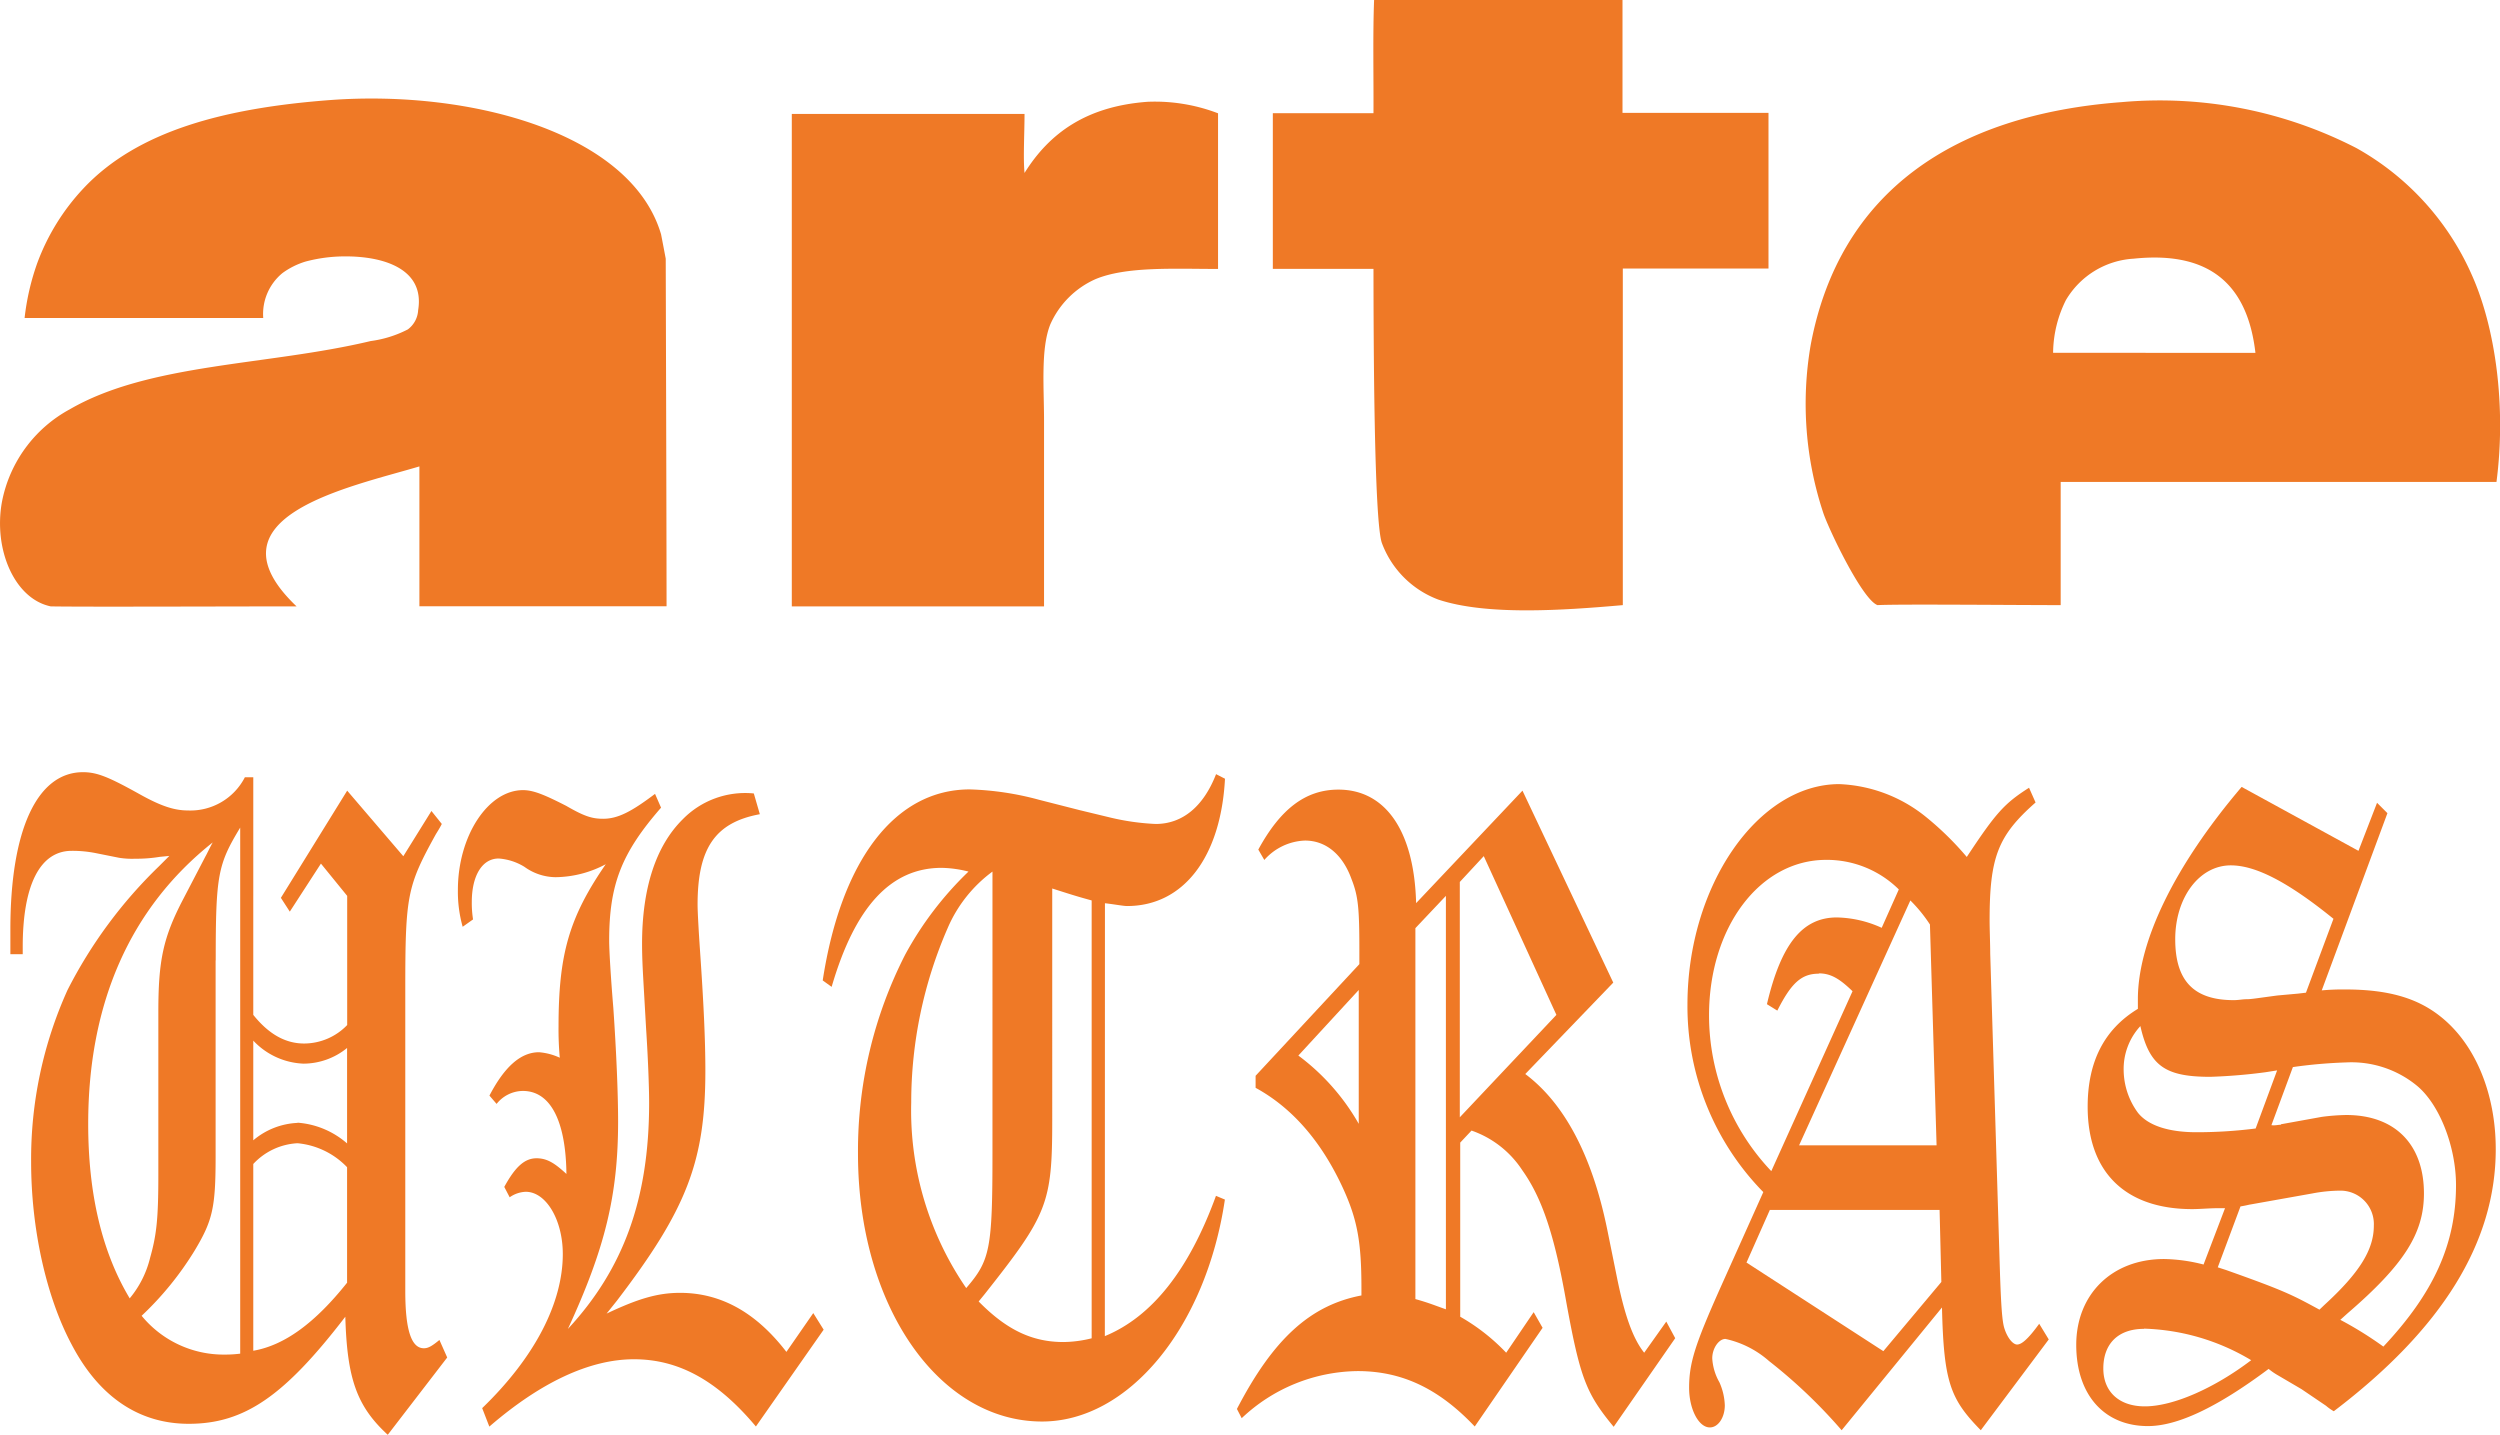
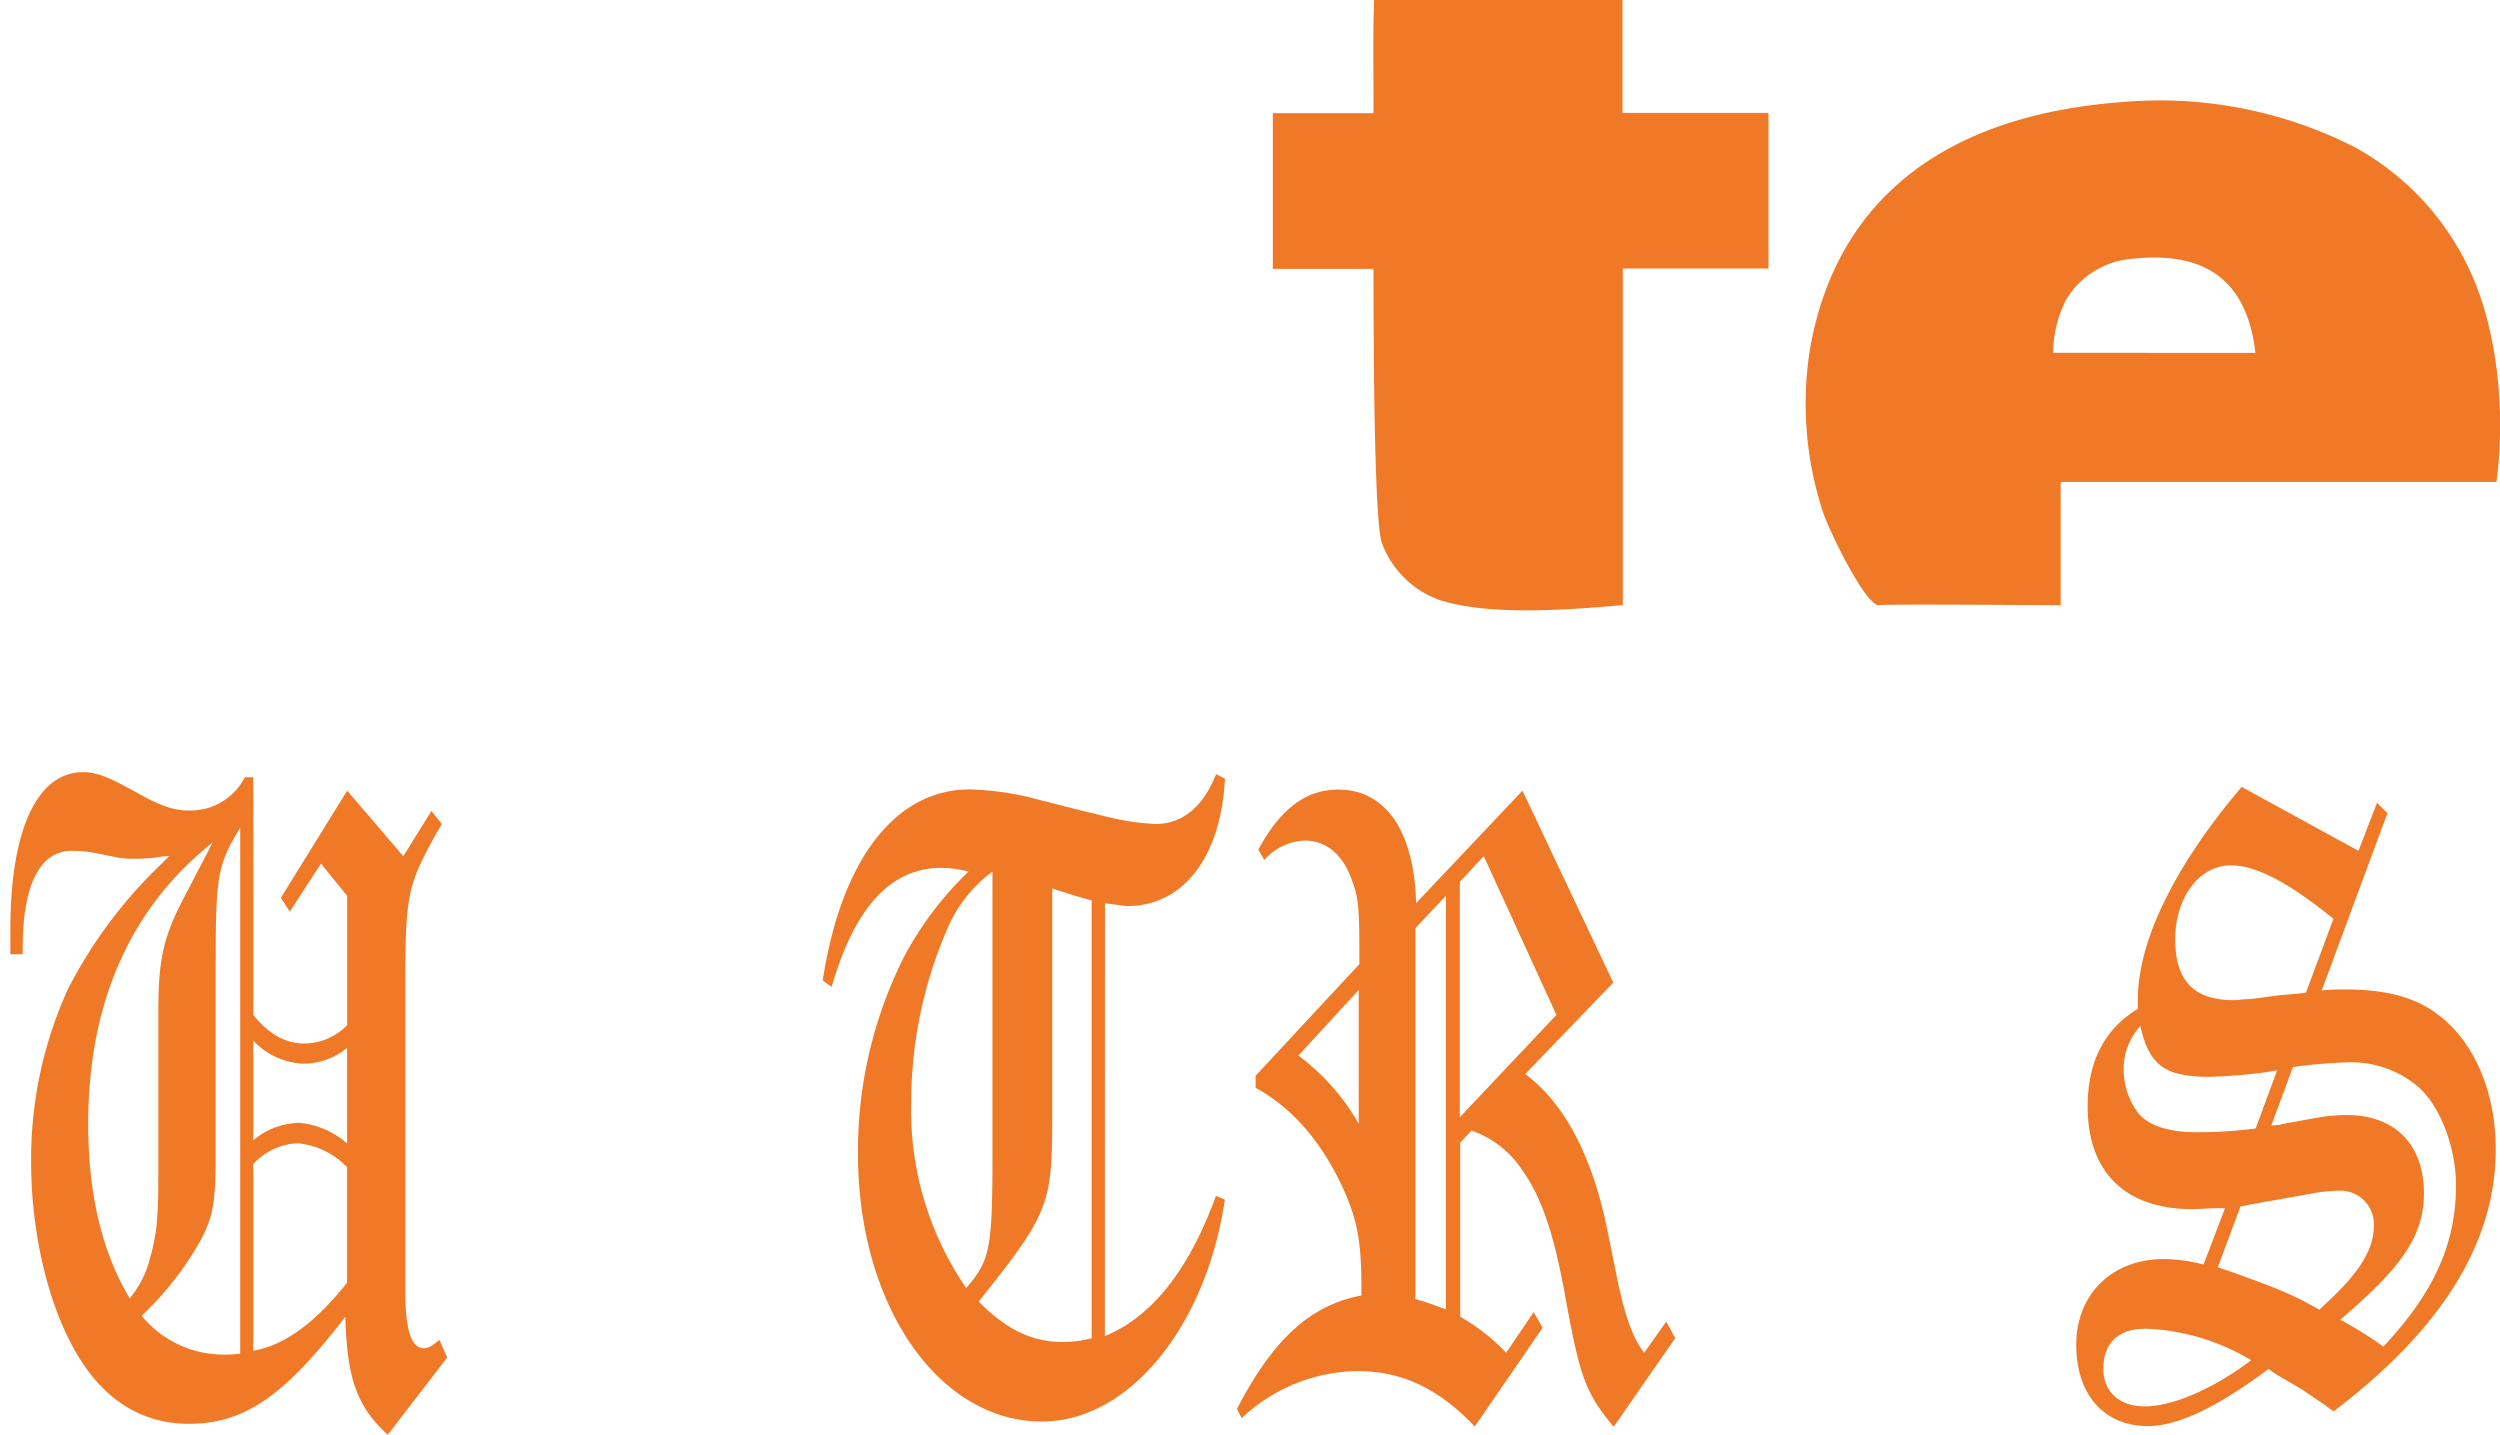
<svg xmlns="http://www.w3.org/2000/svg" viewBox="0 0 240.94 138.28">
  <defs>
    <style>.cls-1{fill:#ef7926;}</style>
  </defs>
  <title>arteultras</title>
  <g id="Ebene_2" data-name="Ebene 2">
    <g id="Ebene_1-2" data-name="Ebene 1">
      <path class="cls-1" d="M37.37,138.28c-3-2.76-3.92-5.43-4.09-11.38-5.87,7.65-9.73,10.32-15.09,10.32-4.78,0-8.64-2.58-11.29-7.65C4.43,124.94,3,118.36,3,112A39.55,39.55,0,0,1,6.51,95.41a44.89,44.89,0,0,1,8.81-11.92l1-1-.92.09a13.83,13.83,0,0,1-2.36.18,7.87,7.87,0,0,1-1.56-.09l-2.25-.45A11.5,11.5,0,0,0,6.91,82c-3.05,0-4.72,3.29-4.72,9.25v.71H1v-2.4C1,80,3.57,74.42,8,74.42c1.32,0,2.42.44,5.24,2,2.19,1.24,3.51,1.69,4.89,1.69a5.9,5.9,0,0,0,5.47-3.2h.81V97.81c1.5,1.87,3.11,2.76,4.9,2.76a5.78,5.78,0,0,0,4.15-1.78V86.34l-2.53-3.11-3,4.63-.86-1.33L33.46,76.2l5.41,6.32,2.71-4.36,1,1.25c-.23.45-.46.8-.58,1-2.76,5-2.94,5.87-2.94,14.94v29.08c0,3.74.58,5.51,1.79,5.51.4,0,.75-.18,1.5-.8l.75,1.69Zm-22.92-17c.63-2.22.81-3.74.81-8V97.55c0-5,.46-7.2,2.42-10.94l2.13-4.09c.11-.18.35-.71.69-1.33-7.95,6.31-12,15.48-12,27.13q0,10.14,4,16.81A9.66,9.66,0,0,0,14.45,121.29Zm6.33-28.73v18.94c0,4.89-.29,6.14-2,9a30.41,30.41,0,0,1-5.13,6.32,10.21,10.21,0,0,0,7.95,3.74,11.84,11.84,0,0,0,1.55-.09V79.76C21,83.32,20.79,84.29,20.79,92.57Zm7.89,15.65a8.15,8.15,0,0,1,4.78,2V101a6.67,6.67,0,0,1-4.2,1.51,7,7,0,0,1-4.84-2.22v9.61A7.06,7.06,0,0,1,28.68,108.22Zm4.78,15.39V112.49a7.59,7.59,0,0,0-4.78-2.31,6.26,6.26,0,0,0-4.26,2v18C27.41,129.66,30.35,127.52,33.46,123.61Z" />
-       <path class="cls-1" d="M72.85,137.48C69.1,133,65.36,131,61.1,131s-9,2.22-13.94,6.49l-.69-1.78c5.07-4.89,7.77-10.14,7.77-14.85,0-3.29-1.61-6-3.57-6a2.87,2.87,0,0,0-1.55.53l-.52-1c1.09-2,2-2.76,3.11-2.76,1,0,1.73.45,2.88,1.51-.06-5.16-1.56-8-4.2-8a3.27,3.27,0,0,0-2.53,1.25l-.69-.8c1.44-2.76,3-4.18,4.78-4.18a5.87,5.87,0,0,1,2,.53,29.83,29.83,0,0,1-.12-3c0-6.94,1-10.5,4.55-15.65a10.51,10.51,0,0,1-4.84,1.25,5.21,5.21,0,0,1-3-1,5.46,5.46,0,0,0-2.48-.8c-1.61,0-2.59,1.69-2.59,4.18a10.28,10.28,0,0,0,.12,1.69l-1,.71a12.46,12.46,0,0,1-.46-3.56c0-5.16,2.88-9.61,6.28-9.61,1,0,2.07.45,4.15,1.51,1.73,1,2.48,1.25,3.57,1.25,1.44,0,2.76-.71,5-2.4l.58,1.33c-3.8,4.36-5,7.38-5,12.81,0,1,.17,3.74.4,6.49.29,4.18.46,8.27.46,10.94,0,7.12-1.27,12.27-4.84,20,5.36-5.78,7.83-12.54,7.83-21.79,0-1.6-.12-4.54-.29-7.12L62,94.43c-.06-1.07-.12-2.22-.12-3.47,0-5.34,1.32-9.43,3.92-12a8.42,8.42,0,0,1,6.85-2.49l.58,2c-4.32.8-6,3.29-6,8.72,0,.71.12,2.76.23,4.36.35,5.07.52,8.63.52,11.65,0,8.72-1.79,13.34-8.52,22.15l-1,1.25c3-1.42,4.9-2,7.08-2,3.92,0,7.31,1.87,10.25,5.69l2.59-3.74,1,1.6Z" />
      <path class="cls-1" d="M106.48,128.77c4.55-1.87,8.12-6.4,10.71-13.52l.86.36C116.21,128,108.72,137,100.43,137c-10,0-17.74-11.21-17.74-25.79A41.53,41.53,0,0,1,87.24,92a32.61,32.61,0,0,1,6.1-8,11.13,11.13,0,0,0-2.59-.36c-4.89,0-8.35,3.74-10.6,11.47l-.86-.62c1.79-11.65,7-18.41,14.17-18.41a28.45,28.45,0,0,1,6.68,1l3.92,1,2.94.71a23.12,23.12,0,0,0,4.38.62c2.59,0,4.61-1.69,5.82-4.8l.86.44c-.4,7.56-4,12.27-9.44,12.27-.35,0-1.32-.18-2.13-.27ZM91.33,89.45a42.06,42.06,0,0,0-3.51,16.81,30.23,30.23,0,0,0,5.3,17.88c2.3-2.67,2.53-3.74,2.53-13V84A13.26,13.26,0,0,0,91.33,89.45Zm10.08-3.83V108c0,8-.46,9.07-6.51,16.72l-.58.71c2.71,2.76,5.18,3.91,8.18,3.91a11.6,11.6,0,0,0,2.71-.36V86.78C103.6,86.34,103.08,86.16,101.41,85.63Z" />
      <path class="cls-1" d="M142.13,137.48c-3.46-3.65-7-5.34-11.29-5.34a16.5,16.5,0,0,0-11.17,4.54l-.46-.89c3.51-6.76,7.08-10,12-10.94v-.71c0-4.45-.4-6.58-1.73-9.52-2.07-4.54-4.9-7.83-8.47-9.78v-1.16l10-10.76V91.5c0-4-.12-5.16-.75-6.76-.86-2.4-2.48-3.73-4.49-3.73a5.48,5.48,0,0,0-3.92,1.87l-.58-1c2.13-3.91,4.55-5.78,7.72-5.78,4.55,0,7.31,4,7.49,10.94L146.73,76.2l8.75,18.5L147,103.51c3.8,2.85,6.45,7.92,7.89,14.94l.92,4.54c.75,3.74,1.55,6,2.65,7.38l2.13-3,.86,1.6-5.93,8.54c-2.65-3.2-3.23-4.71-4.55-11.92-1.15-6.58-2.36-10.14-4.26-12.81a9.61,9.61,0,0,0-4.89-3.82l-1.09,1.16V126.9a19.26,19.26,0,0,1,4.43,3.47l2.65-3.91.86,1.51Zm-17-35.75a21.33,21.33,0,0,1,5.82,6.58V95.41Zm14.22,24.46V86.34l-2.94,3.11v35.75C137.69,125.56,138.09,125.74,139.36,126.19ZM150,97.81l-7-15.3L140.69,85v22.68Z" />
-       <path class="cls-1" d="M190.9,137.84c-2.94-3-3.57-4.62-3.74-11.83l-9.67,11.83a49.85,49.85,0,0,0-7-6.67,9.39,9.39,0,0,0-4.2-2.13c-.63,0-1.27.89-1.27,1.87a5.26,5.26,0,0,0,.69,2.31,5.89,5.89,0,0,1,.52,2.22c0,1.16-.63,2.13-1.44,2.13-1.09,0-2-1.78-2-3.82,0-2.4.58-4.18,3-9.61l4.15-9.25a25.58,25.58,0,0,1-7.31-18.06c0-11.47,6.79-21.26,14.63-21.26a14.14,14.14,0,0,1,8.29,3.11,29.27,29.27,0,0,1,4,3.91c2.82-4.27,3.63-5.16,6-6.67l.63,1.42c-3.63,3.2-4.43,5.25-4.43,11.38,0,.8.06,2.4.06,3.2l.92,30.15c.12,3.82.23,5.34.46,6,.29.89.81,1.51,1.21,1.51s1-.44,2.13-2l.92,1.51Zm-15.61-44c-1.67,0-2.65.89-4,3.56l-1-.62c1.38-5.87,3.46-8.36,6.74-8.36a10.82,10.82,0,0,1,4.32,1L183,85.72a9.87,9.87,0,0,0-7-2.85c-6.39,0-11.29,6.49-11.29,15a21.83,21.83,0,0,0,6,15l7.83-17.34C177.31,94.34,176.45,93.81,175.3,93.81Zm-4.72,22.77-2.25,5.07,13.19,8.54,5.59-6.67-.17-6.94Zm13.53-29.8-10.71,23.57h13.25L186,89.1A14,14,0,0,0,184.11,86.78Z" />
      <path class="cls-1" d="M227.3,82l1.79-4.63,1,1-6.33,17.08a22.11,22.11,0,0,1,2.25-.09c4.09,0,6.91.8,9.16,2.58,3.4,2.67,5.36,7.47,5.36,12.81,0,9-5.18,17.34-15.61,25.26a4.62,4.62,0,0,1-.75-.53l-2.36-1.6-2.42-1.42a6.23,6.23,0,0,1-.75-.53c-5,3.74-8.81,5.51-11.63,5.51-4.2,0-6.91-3-6.91-7.83s3.4-8.27,8.47-8.27a16.11,16.11,0,0,1,3.8.53l2.07-5.43h-.63c-.86,0-1.79.09-2.53.09-6.45,0-10.08-3.56-10.08-9.87,0-4.36,1.61-7.47,4.84-9.43V96.3c0-5.6,3.57-12.9,10-20.46Zm-20.67,46.07c-2.48,0-3.92,1.42-3.92,3.82,0,2.22,1.5,3.65,4,3.65,2.76,0,6.74-1.78,10.25-4.45A21.23,21.23,0,0,0,206.62,128.05Zm11.69-24.73a52.75,52.75,0,0,1-5.3.44c-4.38,0-5.87-1.07-6.74-4.89a6.1,6.1,0,0,0-1.61,4.27,7.05,7.05,0,0,0,1.38,4.09c1,1.25,3,1.87,5.64,1.87a45,45,0,0,0,5.7-.36l2.07-5.6ZM215,83.4c-3.05,0-5.36,3.11-5.36,7.12s1.79,5.87,5.64,5.87c.46,0,.86-.09,1.27-.09s.92-.09,2.94-.36l1-.09,1-.09.75-.09,2.65-7.12C220.62,85.09,217.45,83.4,215,83.4Zm-.46,39c5.64,2,6.39,2.4,9,3.82l.46-.44c3.4-3.11,4.78-5.34,4.78-7.65a3.22,3.22,0,0,0-3.28-3.38,14.8,14.8,0,0,0-2.65.27l-6,1.07c-.06,0-.35.09-.92.18l-2.19,5.87Zm5.3-14.05,3.92-.71a20.11,20.11,0,0,1,2.36-.18c4.72,0,7.49,2.85,7.49,7.56,0,3.83-1.9,6.85-7.37,11.56l-.69.62a35.13,35.13,0,0,1,4.15,2.58c4.84-5.16,7-9.87,7-15.56,0-3.74-1.61-7.83-3.8-9.61a9.94,9.94,0,0,0-6.74-2.22,47.21,47.21,0,0,0-5.18.45l-2.07,5.6C219.29,108.49,219.52,108.4,219.81,108.4Z" />
      <path id="path7" class="cls-1" d="M132.43,0l23.94,0c0,3.62,0,7.26,0,10.88h14.07q0,7.47,0,15H156.4c0,10.83,0,21.6,0,32.44-5.91.52-13.14,1-17.77-.53a9.27,9.27,0,0,1-5.44-5.43c-.78-2.05-.81-20.09-.82-26.45h-9.7q0-7.48,0-15h9.7C132.39,7.32,132.3,3.39,132.43,0Z" />
-       <path id="path9" class="cls-1" d="M31.86,9.64c13.66-1,29,3.24,31.85,12.94.09.44.45,2.35.45,2.35s.08,26.67.08,33.5l-23.82,0q0-6.73,0-13.48c-6.68,2-20.93,4.83-11.84,13.49-5.76,0-21,.06-23.69,0C1.4,57.72-.65,52.94.19,48.36a12.92,12.92,0,0,1,6.53-8.91c7.68-4.46,19.07-4.21,29-6.58a10.92,10.92,0,0,0,3.58-1.12,2.47,2.47,0,0,0,1-1.86c.66-4-3.38-5.22-7.16-5.18a14.78,14.78,0,0,0-3.7.5,7.41,7.41,0,0,0-2.22,1.11,5.1,5.1,0,0,0-1.85,4.33l-23,0a23.46,23.46,0,0,1,1.23-5.32,21.27,21.27,0,0,1,4.44-7.17C13.28,12.57,21.74,10.4,31.86,9.64Z" />
-       <path id="path11" class="cls-1" d="M110.6,9.81a17,17,0,0,1,6.79,1.11v15c-4.26,0-8.88-.26-11.85,1a8.57,8.57,0,0,0-4.31,4.33c-.94,2.32-.61,6.08-.61,9.27,0,6,0,12,0,17.92l-24.31,0q0-23.74,0-47.46l22.43,0c0,1.86-.14,4.22,0,5.69C101.17,12.77,104.77,10.24,110.6,9.81Z" />
      <g id="g13">
        <g id="g15">
          <path id="path17" class="cls-1" d="M238.22,26.49A26,26,0,0,0,227.1,14.27a41.4,41.4,0,0,0-22.59-4.43c-16.17,1.2-27.23,8.64-30,23.39a33.39,33.39,0,0,0,1.25,16.32c.68,1.87,3.77,8.27,5.19,8.77,2.06-.11,13.24,0,17.65,0,0-4,0-7.91,0-11.87l42,0C241.55,39.19,240.51,31.59,238.22,26.49ZM197.87,34a11.56,11.56,0,0,1,1.23-5.07,8.13,8.13,0,0,1,6.54-4c7.59-.79,11,2.76,11.73,9.08Z" />
        </g>
      </g>
    </g>
  </g>
</svg>